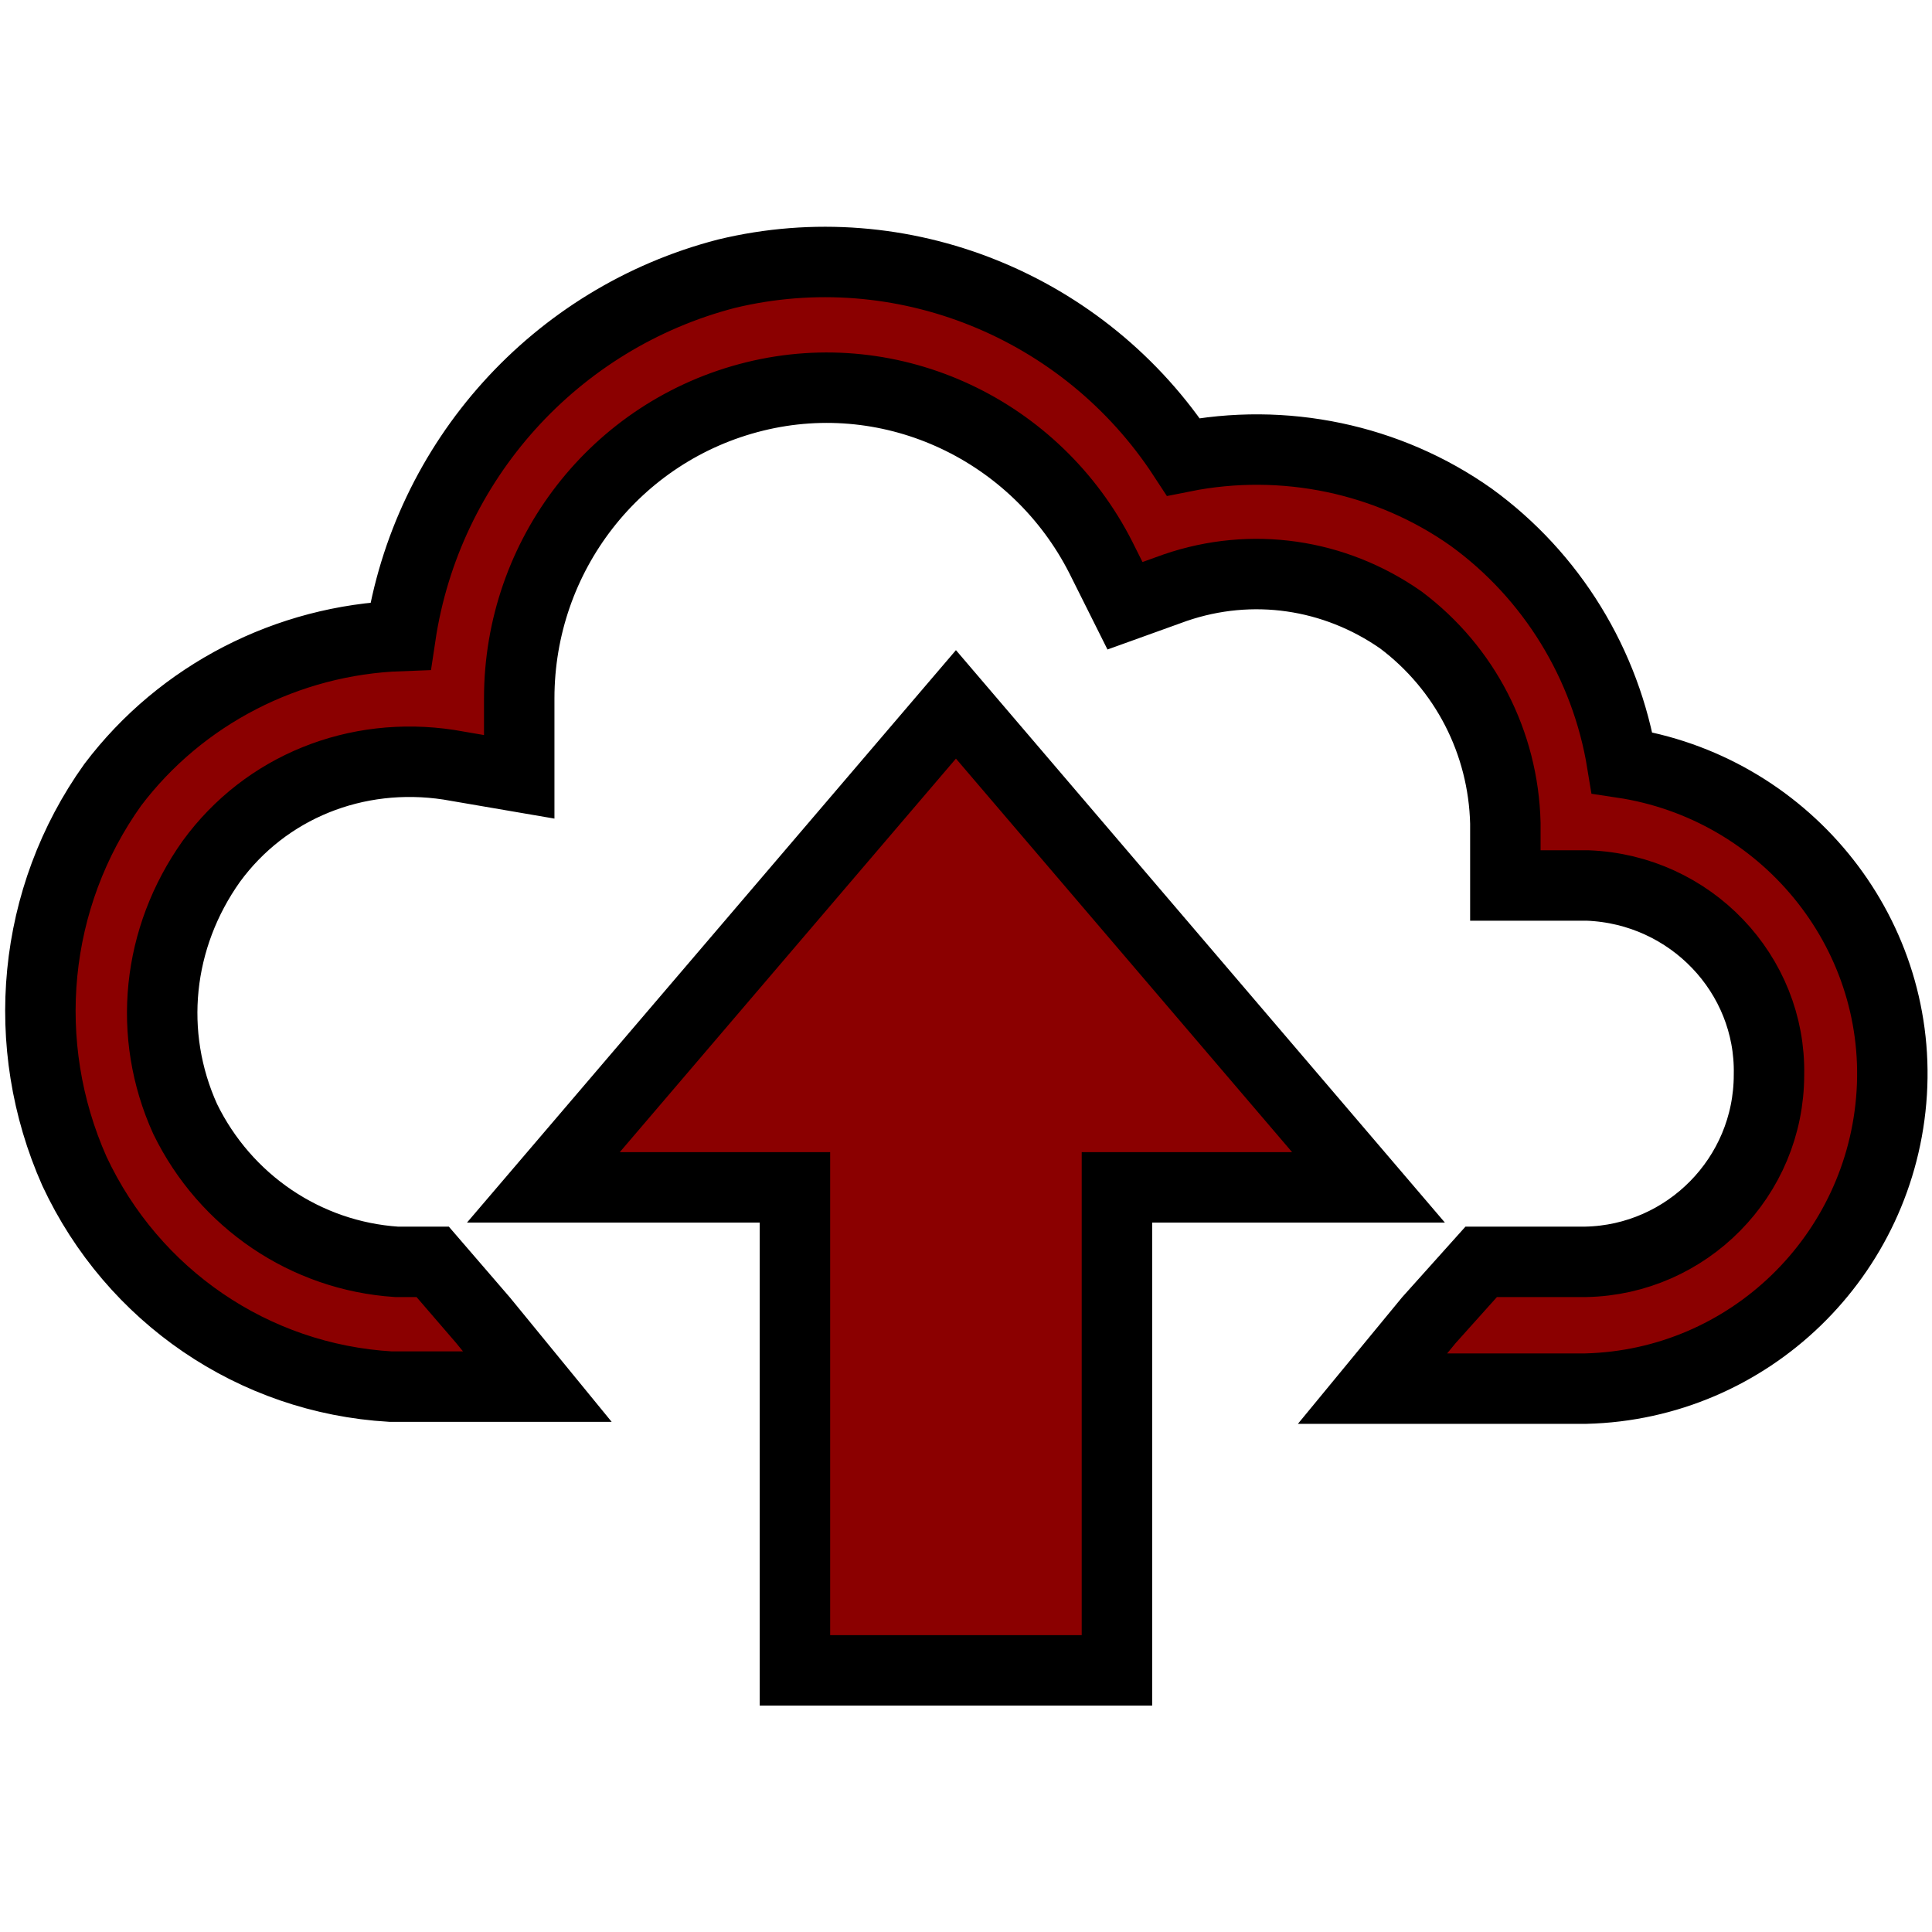
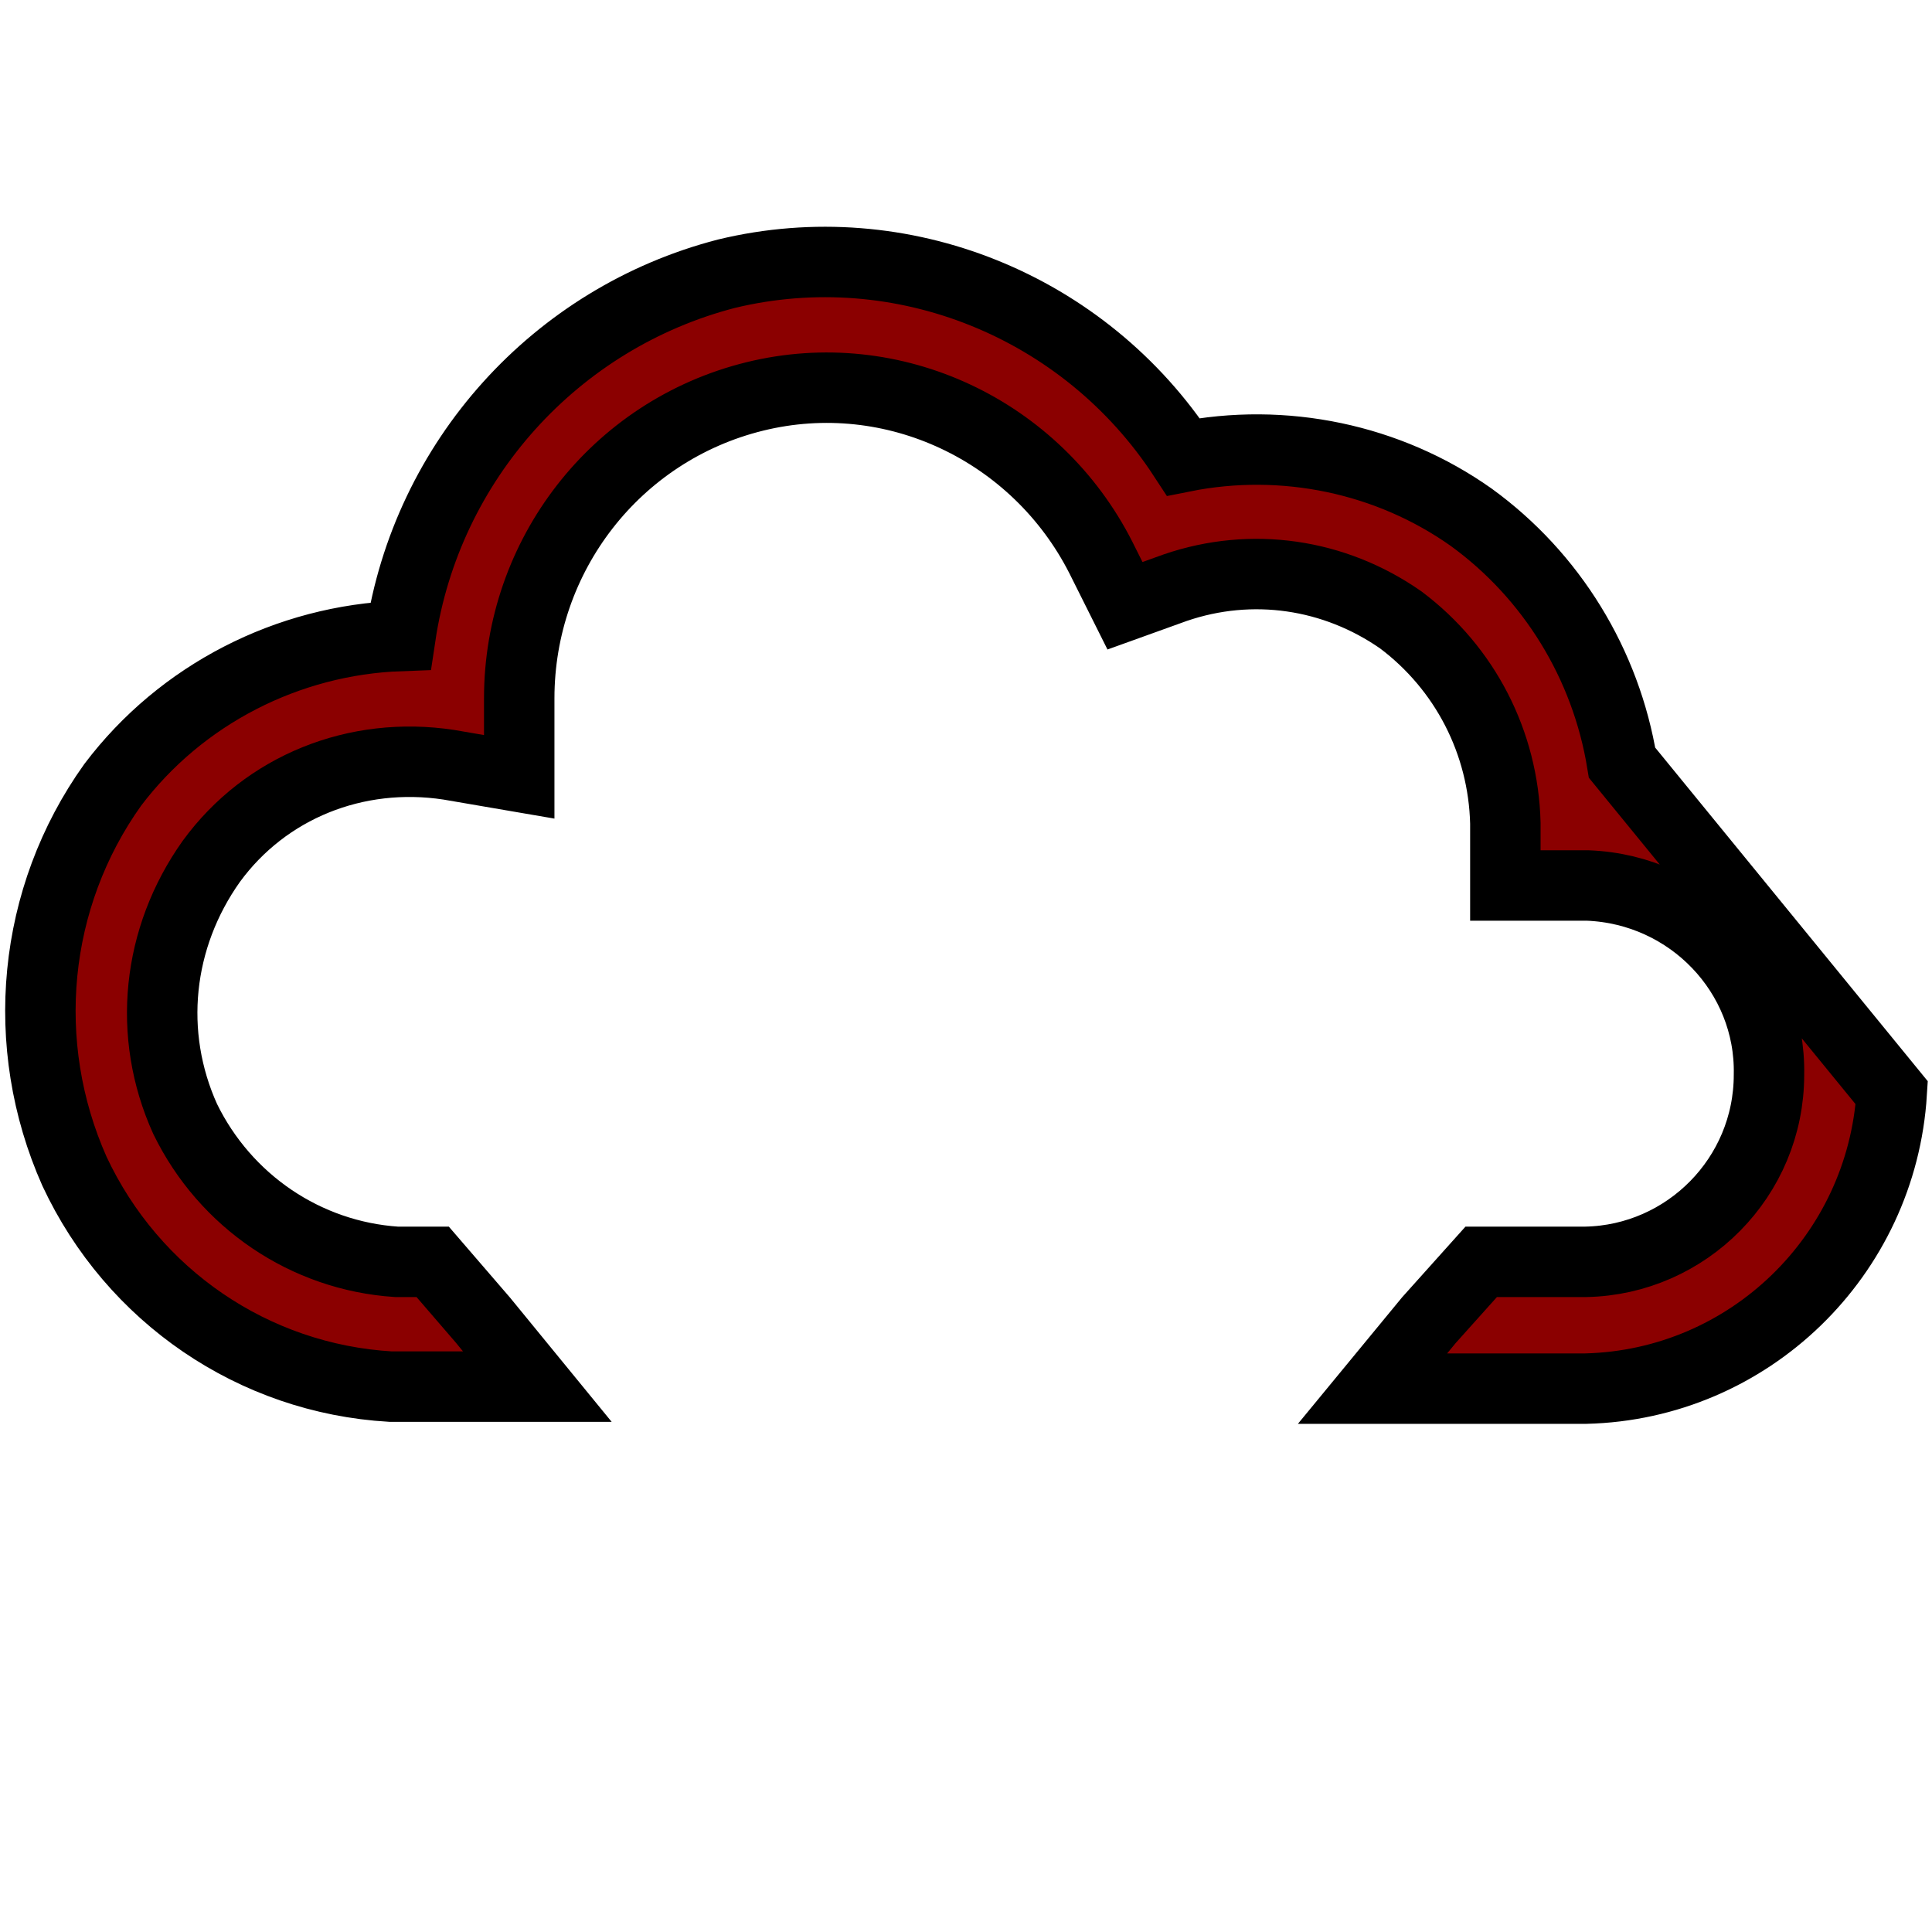
<svg xmlns="http://www.w3.org/2000/svg" version="1.1" width="96" height="96">
-   <rect id="backgroundrect" width="100%" height="100%" x="0" y="0" fill="none" stroke="none" />
  <g fill="darkred" stroke="black" stroke-width="3.5" class="currentLayer" style="">
    <title>Layer 1</title>
-     <path d=" M 55.5 35 L 39.5 35 L 39.5 59 L 27 59 L 47.5 83 L 68 59 L 55.5 59 Z" id="svg_1" class="selected" opacity="1" transform="rotate(-180, 47.5, 59)" />
-     <path d=" M 80.6 37.9 C 79.8 33 77.1 28.6 73.1 25.7 C 69 22.8 63.8 21.7 58.8 22.7 C 53.9 15.2 44.8 11.5 36.1 13.6 C 27.6 15.8 21.2 22.9 19.9 31.6 C 14.3 31.8 9 34.5 5.6 39 C 1.6 44.6 0.9 51.9 3.7 58.2 C 6.6 64.4 12.6 68.5 19.4 68.9 L 26.7 68.9 L 24 65.6 L 21.5 62.7 L 19.7 62.7 C 15.2 62.4 11.2 59.7 9.2 55.6 C 7.3 51.4 7.8 46.6 10.5 42.8 C 13.2 39.1 17.7 37.3 22.3 38 L 25.8 38.6 L 25.8 34.7 C 25.8 27.6 30.6 21.4 37.5 19.7 C 44.4 18 51.5 21.4 54.7 27.7 L 55.9 30.1 L 58.4 29.2 C 62.2 27.9 66.3 28.5 69.6 30.8 C 72.8 33.2 74.7 36.9 74.8 40.9 L 74.8 44 L 78.9 44 C 84 44.2 88 48.4 87.9 53.4 C 87.9 58.5 83.8 62.6 78.8 62.7 L 73.6 62.7 L 71 65.6 L 68.2 69 L 78.8 69 C 86.9 68.8 93.5 62.4 94 54.3 C 94.5 46.2 88.6 39.1 80.6 37.9 Z" id="svg_2" />
+     <path d=" M 80.6 37.9 C 79.8 33 77.1 28.6 73.1 25.7 C 69 22.8 63.8 21.7 58.8 22.7 C 53.9 15.2 44.8 11.5 36.1 13.6 C 27.6 15.8 21.2 22.9 19.9 31.6 C 14.3 31.8 9 34.5 5.6 39 C 1.6 44.6 0.9 51.9 3.7 58.2 C 6.6 64.4 12.6 68.5 19.4 68.9 L 26.7 68.9 L 24 65.6 L 21.5 62.7 L 19.7 62.7 C 15.2 62.4 11.2 59.7 9.2 55.6 C 7.3 51.4 7.8 46.6 10.5 42.8 C 13.2 39.1 17.7 37.3 22.3 38 L 25.8 38.6 L 25.8 34.7 C 25.8 27.6 30.6 21.4 37.5 19.7 C 44.4 18 51.5 21.4 54.7 27.7 L 55.9 30.1 L 58.4 29.2 C 62.2 27.9 66.3 28.5 69.6 30.8 C 72.8 33.2 74.7 36.9 74.8 40.9 L 74.8 44 L 78.9 44 C 84 44.2 88 48.4 87.9 53.4 C 87.9 58.5 83.8 62.6 78.8 62.7 L 73.6 62.7 L 71 65.6 L 68.2 69 L 78.8 69 C 86.9 68.8 93.5 62.4 94 54.3 Z" id="svg_2" />
  </g>
</svg>